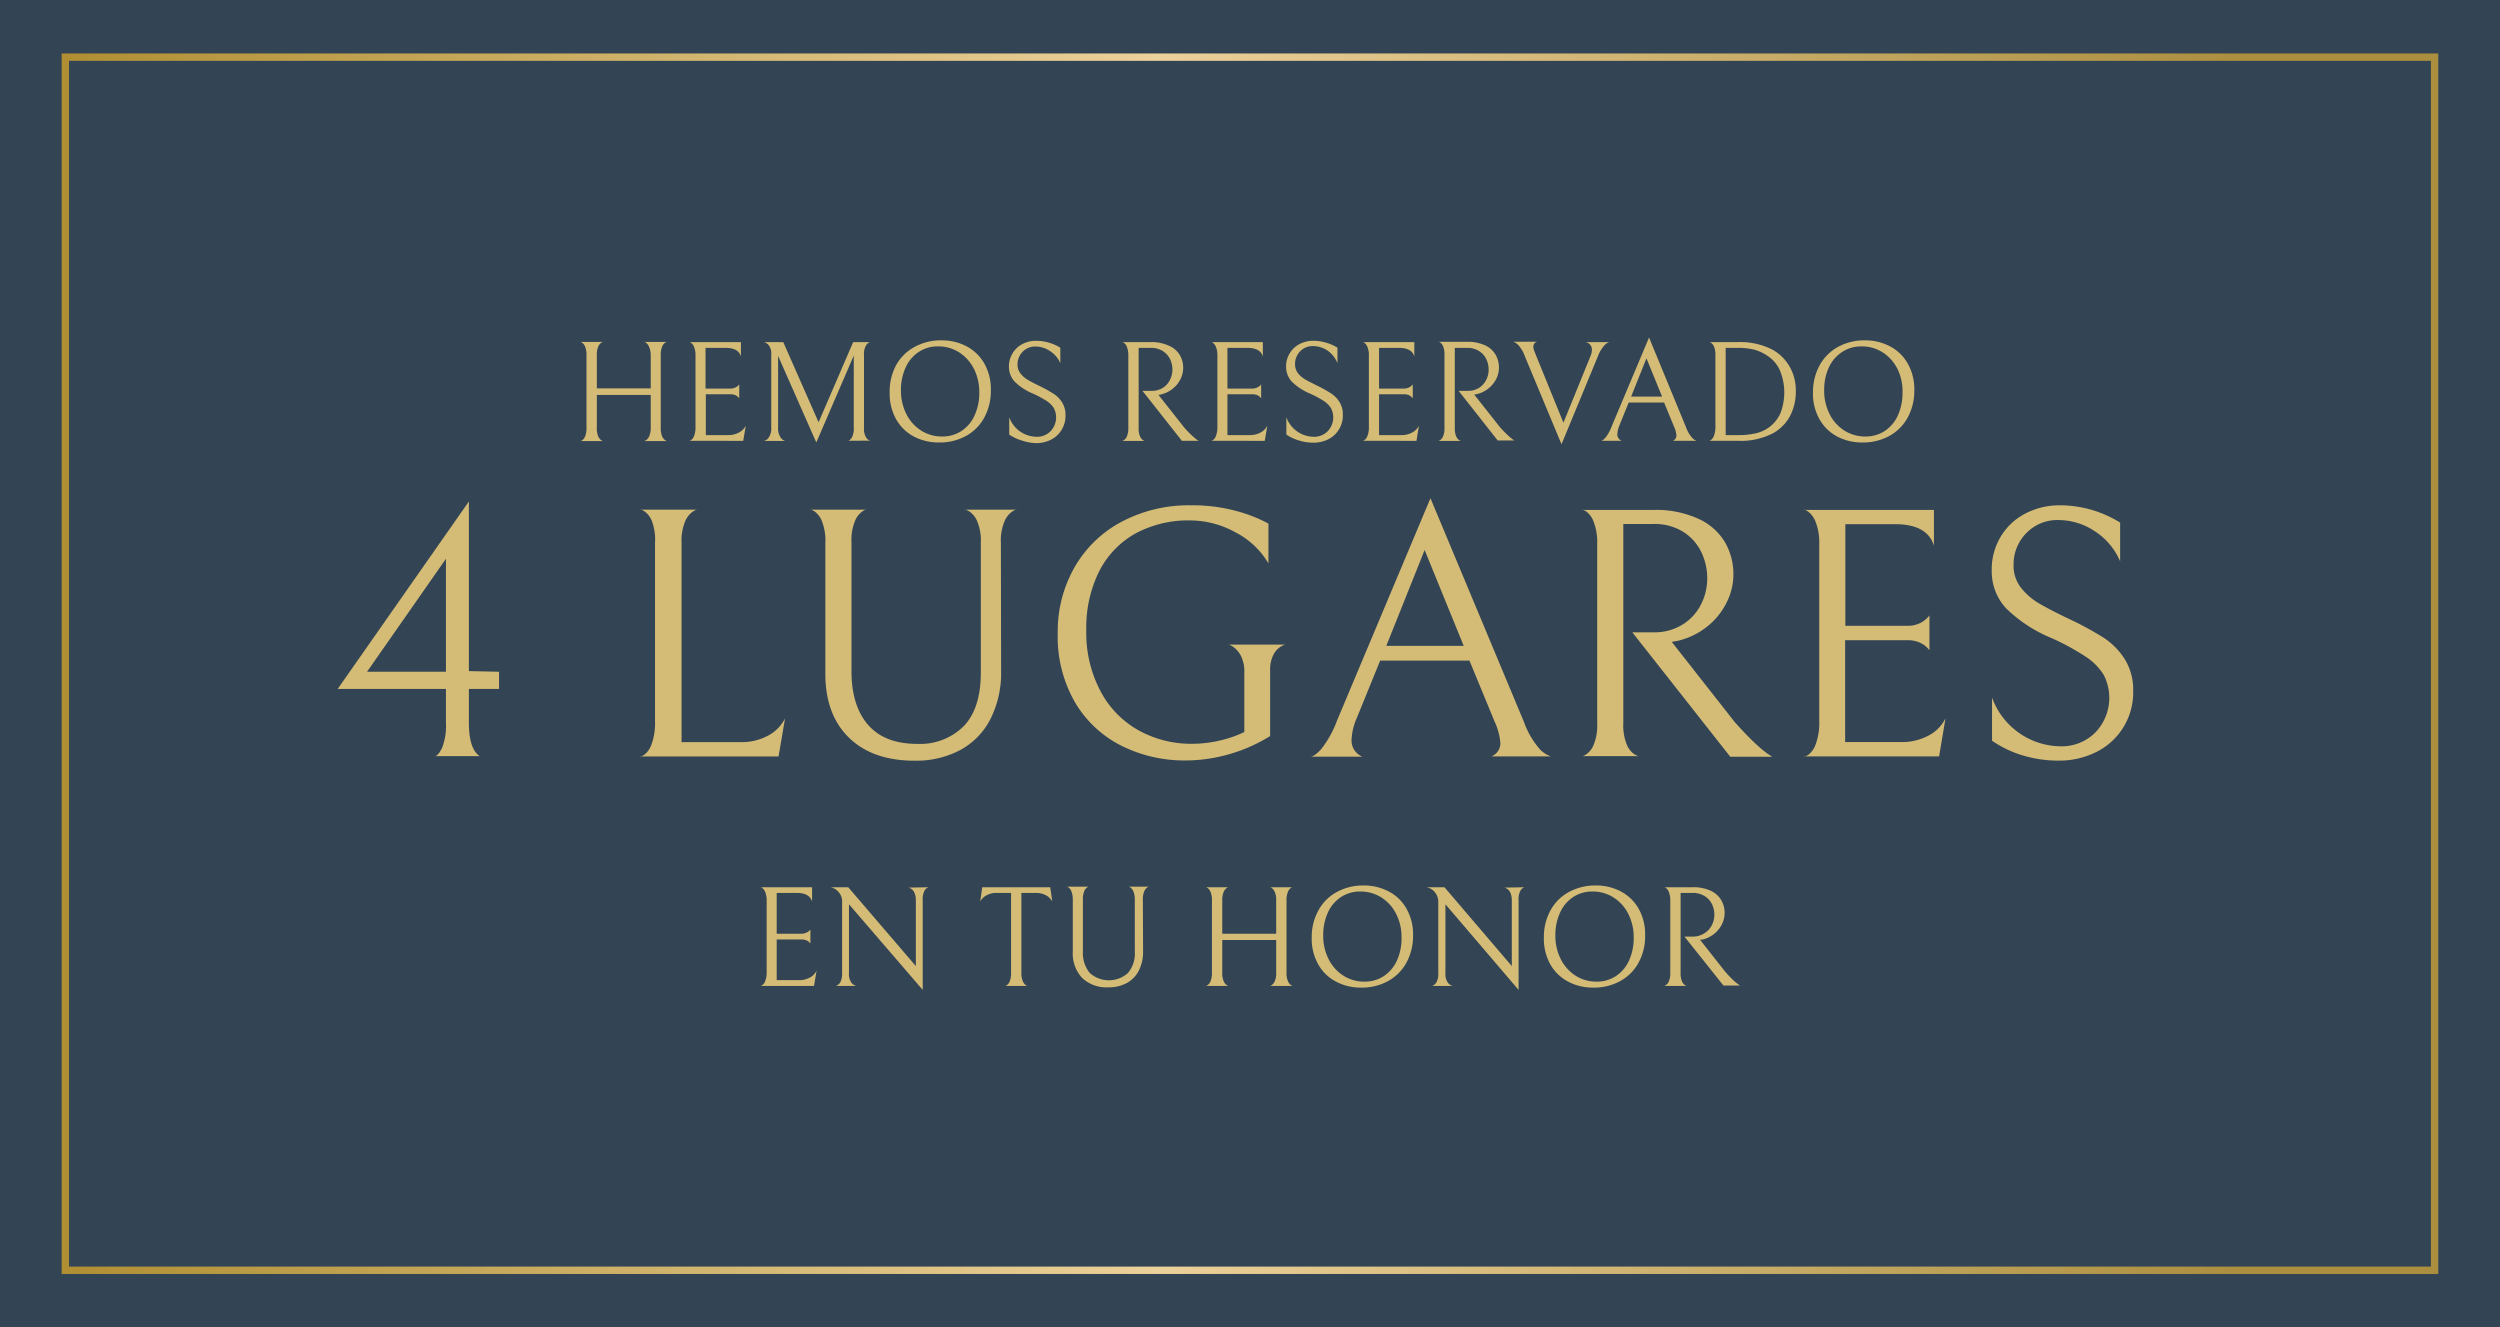
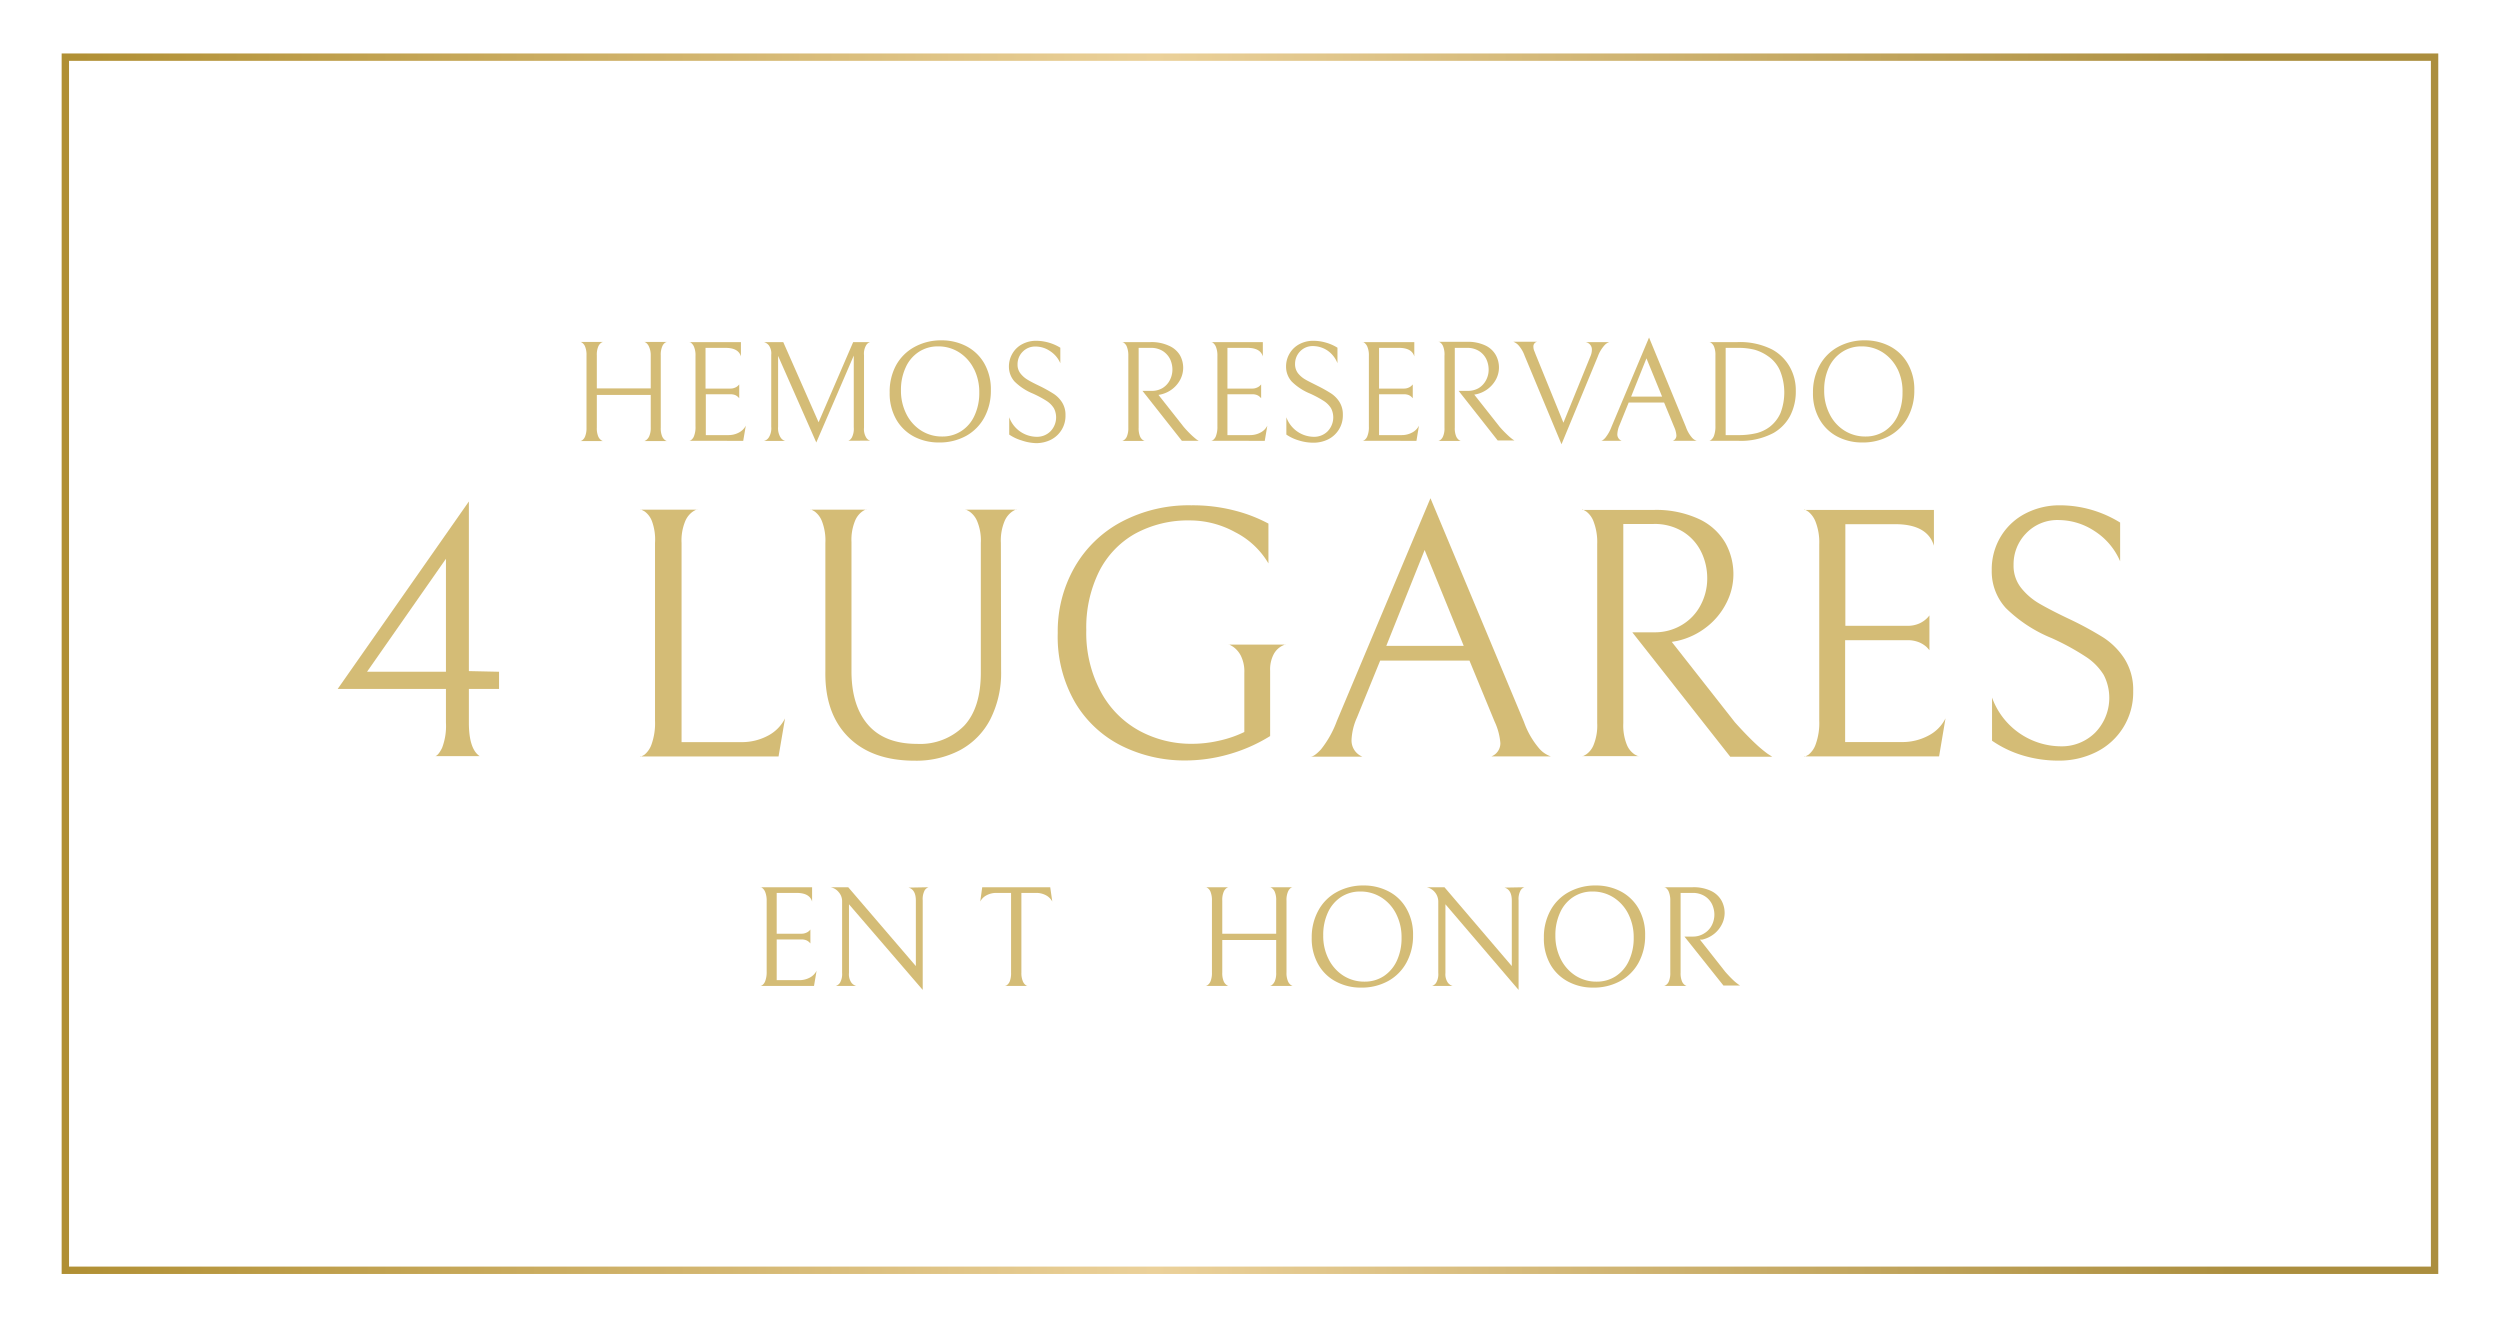
<svg xmlns="http://www.w3.org/2000/svg" viewBox="0 0 339 180">
  <defs>
    <style>.cls-1{fill:#324454;opacity:0.99;}.cls-2{fill:none;stroke-miterlimit:10;stroke:url(#Degradado_sin_nombre_10);}.cls-3{fill:#d4bc76;}</style>
    <linearGradient id="Degradado_sin_nombre_10" x1="8.36" y1="90" x2="330.64" y2="90" gradientUnits="userSpaceOnUse">
      <stop offset="0" stop-color="#b08f33" />
      <stop offset="0.46" stop-color="#ebd19a" />
      <stop offset="0.92" stop-color="#ab8e3e" />
    </linearGradient>
  </defs>
  <g id="Capa_2" data-name="Capa 2">
    <g id="Capa_1-2" data-name="Capa 1">
-       <rect class="cls-1" width="339" height="180" />
      <rect class="cls-2" x="8.86" y="7.75" width="321.27" height="164.5" />
      <path class="cls-3" d="M87.62,59.68a1.3,1.3,0,0,0,.42-.54,2.79,2.79,0,0,0,.2-1.18V53.55H80.93V58a2.81,2.81,0,0,0,.19,1.18,1.2,1.2,0,0,0,.43.53c.15.09.23.13.23.1H78.69s.08,0,.23-.09a1.16,1.16,0,0,0,.42-.54A3,3,0,0,0,79.53,58V48.2A3,3,0,0,0,79.34,47a1.16,1.16,0,0,0-.42-.54c-.15-.09-.23-.12-.23-.09h3.09s-.08,0-.23.09a1.23,1.23,0,0,0-.43.54,2.81,2.81,0,0,0-.19,1.18v4.49h7.31V48.2A2.79,2.79,0,0,0,88,47a1.3,1.3,0,0,0-.42-.54q-.24-.13-.24-.09h3.1s-.08,0-.24.09a1.16,1.16,0,0,0-.41.54,2.81,2.81,0,0,0-.19,1.18V58a2.81,2.81,0,0,0,.19,1.18,1.27,1.27,0,0,0,.43.53c.16.09.24.13.24.1H87.38S87.46,59.78,87.62,59.68Z" />
      <path class="cls-3" d="M93.47,59.77s.08,0,.23-.09a1.15,1.15,0,0,0,.42-.58,3.26,3.26,0,0,0,.19-1.27V48.27a3,3,0,0,0-.19-1.21,1.3,1.3,0,0,0-.42-.58c-.15-.1-.23-.13-.23-.09h7v1.94c-.23-.78-.93-1.16-2.1-1.16h-2.7v5.52h3.34a1.54,1.54,0,0,0,.67-.13,1.32,1.32,0,0,0,.4-.26l.16-.17V54l-.16-.17a1.39,1.39,0,0,0-.39-.26,1.82,1.82,0,0,0-.66-.11H95.71V59h3a3,3,0,0,0,1.51-.36,2.18,2.18,0,0,0,.91-.92l-.35,2.06Z" />
      <path class="cls-3" d="M115,59.77c.15,0,.32-.16.5-.42a2.59,2.59,0,0,0,.27-1.41V48.22L110.69,60l-5.18-11.74v9.61a2.38,2.38,0,0,0,.34,1.46,1.11,1.11,0,0,0,.62.46h-2.88a1.1,1.1,0,0,0,.64-.44,2.32,2.32,0,0,0,.35-1.48V48.1a1.88,1.88,0,0,0-.33-1.28,1.32,1.32,0,0,0-.66-.43h2.62L111,57.26l4.69-10.87H118a.9.9,0,0,0-.54.41,2.23,2.23,0,0,0-.3,1.36V58a2.18,2.18,0,0,0,.3,1.34.9.9,0,0,0,.54.41Z" />
      <path class="cls-3" d="M121.49,49.56A6.27,6.27,0,0,1,124,47.05a7.47,7.47,0,0,1,3.71-.9,7.23,7.23,0,0,1,3.28.77,6,6,0,0,1,2.45,2.31,7.06,7.06,0,0,1,.92,3.69,7.53,7.53,0,0,1-.88,3.68A6.27,6.27,0,0,1,131,59.11a7.46,7.46,0,0,1-3.71.89,7.22,7.22,0,0,1-3.28-.76,6,6,0,0,1-2.45-2.31,7.1,7.1,0,0,1-.92-3.7A7.52,7.52,0,0,1,121.49,49.56Zm10.57.46a5.61,5.61,0,0,0-2-2.24,5.22,5.22,0,0,0-2.87-.81,4.65,4.65,0,0,0-2.59.74,4.88,4.88,0,0,0-1.78,2.09,7.22,7.22,0,0,0-.65,3.14,7,7,0,0,0,.73,3.2,5.61,5.61,0,0,0,2,2.24,5.22,5.22,0,0,0,2.87.81,4.67,4.67,0,0,0,2.59-.74,4.88,4.88,0,0,0,1.78-2.09,7.22,7.22,0,0,0,.65-3.14A7,7,0,0,0,132.06,50Z" />
      <path class="cls-3" d="M138.52,59.72a6,6,0,0,1-1.67-.79V56.58a4,4,0,0,0,3.72,2.65,2.56,2.56,0,0,0,1.88-.75,2.71,2.71,0,0,0,.46-3.12,3.19,3.19,0,0,0-1-1,14.59,14.59,0,0,0-1.87-1,7.67,7.67,0,0,1-2.46-1.62,3,3,0,0,1-.77-2,3.45,3.45,0,0,1,.5-1.84,3.3,3.3,0,0,1,1.34-1.25,4,4,0,0,1,1.86-.44,6.35,6.35,0,0,1,3.27.94v2.1a3.67,3.67,0,0,0-1.42-1.66,3.49,3.49,0,0,0-1.91-.6,2.34,2.34,0,0,0-1.79.72,2.38,2.38,0,0,0-.68,1.71,1.89,1.89,0,0,0,.41,1.24,3.48,3.48,0,0,0,1,.86c.39.24.95.52,1.66.86a19.27,19.27,0,0,1,1.79,1,3.84,3.84,0,0,1,1.17,1.17,3.15,3.15,0,0,1,.47,1.75,3.61,3.61,0,0,1-2,3.34,4.49,4.49,0,0,1-2,.45A6.66,6.66,0,0,1,138.52,59.72Z" />
      <path class="cls-3" d="M157.64,52.62a2.71,2.71,0,0,0,1-1.09,3.12,3.12,0,0,0,.34-1.41,3.36,3.36,0,0,0-.32-1.43,2.82,2.82,0,0,0-1-1.1,3,3,0,0,0-1.61-.42h-1.65V58a2.81,2.81,0,0,0,.19,1.18,1.11,1.11,0,0,0,.43.52c.15.09.23.12.23.09h-3.09s.08,0,.23-.1a1.09,1.09,0,0,0,.42-.52A2.89,2.89,0,0,0,153,58V48.26a3.17,3.17,0,0,0-.19-1.22,1.13,1.13,0,0,0-.42-.56c-.15-.1-.23-.13-.23-.09H156a5.57,5.57,0,0,1,2.5.49A3.21,3.21,0,0,1,160,48.17a3.47,3.47,0,0,1,.07,3.25,3.87,3.87,0,0,1-1.06,1.3,4,4,0,0,1-1.61.77l-.31.06,3.43,4.35a14.94,14.94,0,0,0,1.12,1.17c.3.27.52.45.65.55l.25.15h-2.28L154.92,53h1.17A2.81,2.81,0,0,0,157.64,52.62Z" />
      <path class="cls-3" d="M164.24,59.77s.08,0,.23-.09a1.15,1.15,0,0,0,.42-.58,3.46,3.46,0,0,0,.19-1.27V48.27a3.15,3.15,0,0,0-.19-1.21,1.3,1.3,0,0,0-.42-.58c-.15-.1-.23-.13-.23-.09h7v1.94c-.23-.78-.93-1.16-2.1-1.16h-2.7v5.52h3.34a1.47,1.47,0,0,0,.66-.13,1.38,1.38,0,0,0,.41-.26l.16-.17V54l-.16-.17a1.32,1.32,0,0,0-.4-.26,1.73,1.73,0,0,0-.65-.11h-3.36V59h3a3,3,0,0,0,1.51-.36,2.1,2.1,0,0,0,.9-.92l-.35,2.06Z" />
      <path class="cls-3" d="M176.11,59.72a5.91,5.91,0,0,1-1.68-.79V56.58a4,4,0,0,0,3.72,2.65,2.56,2.56,0,0,0,1.88-.75,2.71,2.71,0,0,0,.46-3.12,3.19,3.19,0,0,0-1-1,14.59,14.59,0,0,0-1.87-1,7.67,7.67,0,0,1-2.46-1.62,3,3,0,0,1-.77-2,3.45,3.45,0,0,1,.5-1.84,3.36,3.36,0,0,1,1.34-1.25,4,4,0,0,1,1.86-.44,6.21,6.21,0,0,1,1.71.25,6.08,6.08,0,0,1,1.56.69v2.1A3.71,3.71,0,0,0,180,47.53a3.55,3.55,0,0,0-1.92-.6,2.34,2.34,0,0,0-1.79.72,2.42,2.42,0,0,0-.68,1.71A2,2,0,0,0,176,50.6a3.48,3.48,0,0,0,1,.86c.4.24,1,.52,1.66.86a19.27,19.27,0,0,1,1.79,1,3.84,3.84,0,0,1,1.17,1.17,3.15,3.15,0,0,1,.47,1.75,3.61,3.61,0,0,1-2,3.34,4.49,4.49,0,0,1-2,.45A6.6,6.6,0,0,1,176.11,59.72Z" />
      <path class="cls-3" d="M184.78,59.77s.08,0,.23-.09a1.15,1.15,0,0,0,.42-.58,3.26,3.26,0,0,0,.19-1.27V48.27a3,3,0,0,0-.19-1.21,1.3,1.3,0,0,0-.42-.58c-.15-.1-.23-.13-.23-.09h7v1.94c-.23-.78-.93-1.16-2.1-1.16H187v5.52h3.34a1.54,1.54,0,0,0,.67-.13,1.32,1.32,0,0,0,.4-.26l.16-.17V54l-.16-.17a1.39,1.39,0,0,0-.39-.26,1.82,1.82,0,0,0-.66-.11H187V59h3a3,3,0,0,0,1.51-.36,2.1,2.1,0,0,0,.9-.92l-.34,2.06Z" />
      <path class="cls-3" d="M200.52,52.62a2.76,2.76,0,0,0,1-1.09,3,3,0,0,0,.34-1.41,3.36,3.36,0,0,0-.32-1.43,2.71,2.71,0,0,0-1-1.1,3,3,0,0,0-1.62-.42h-1.65V58a2.81,2.81,0,0,0,.19,1.18,1.17,1.17,0,0,0,.43.52c.16.09.23.12.23.09h-3.09s.08,0,.24-.1a1.14,1.14,0,0,0,.41-.52,2.73,2.73,0,0,0,.19-1.17V48.26A3,3,0,0,0,195.7,47a1.18,1.18,0,0,0-.41-.56q-.24-.15-.24-.09h3.85a5.54,5.54,0,0,1,2.5.49,3.16,3.16,0,0,1,1.42,1.29,3.47,3.47,0,0,1,.07,3.25,4,4,0,0,1-2.66,2.07l-.32.06,3.43,4.35a14.76,14.76,0,0,0,1.13,1.17,7.07,7.07,0,0,0,.65.55l.24.15h-2.27L197.79,53H199A2.84,2.84,0,0,0,200.52,52.62Z" />
      <path class="cls-3" d="M215.63,46.75a1,1,0,0,0-.66-.36h3.27a1.42,1.42,0,0,0-.68.44,4.69,4.69,0,0,0-.9,1.52l-4.92,11.89-5-12a4.34,4.34,0,0,0-.84-1.43,1.94,1.94,0,0,0-.69-.47h3.24a.64.64,0,0,0-.52.68,1.49,1.49,0,0,0,.14.62q.13.33.15.39L212,57.32l3.66-9a2.26,2.26,0,0,0,.2-.91A1,1,0,0,0,215.63,46.75Z" />
      <path class="cls-3" d="M220.85,54.58l-1.25,3.09a3.43,3.43,0,0,0-.29,1.19.93.93,0,0,0,.58.91h-2.78c.13,0,.32-.13.56-.39a5.39,5.39,0,0,0,.86-1.53l5.08-12.08,5,12.13a4.46,4.46,0,0,0,.82,1.44,1.4,1.4,0,0,0,.64.43h-3.23a.75.75,0,0,0,.48-.72,3.37,3.37,0,0,0-.31-1.17l-1.36-3.3Zm4.53-.8-2.12-5.19-2.08,5.19Z" />
      <path class="cls-3" d="M235.61,59.77h-3.83s.08,0,.23-.11a1.3,1.3,0,0,0,.42-.61,3.64,3.64,0,0,0,.18-1.3V48.18a2.93,2.93,0,0,0-.18-1.16,1.16,1.16,0,0,0-.42-.54c-.15-.09-.23-.12-.23-.09h3.81a9.66,9.66,0,0,1,4.71,1,6.08,6.08,0,0,1,2.37,2.32,6.43,6.43,0,0,1,.84,3.28,7.16,7.16,0,0,1-.79,3.44,5.88,5.88,0,0,1-2.23,2.28A9.44,9.44,0,0,1,235.61,59.77Zm2.3-12.35a9.26,9.26,0,0,0-2.32-.25H234V59h1.58a10.54,10.54,0,0,0,2.62-.27,5,5,0,0,0,1.76-.84A4.85,4.85,0,0,0,241.44,56a7.83,7.83,0,0,0-.08-5.76,4.58,4.58,0,0,0-1.63-1.95A6.07,6.07,0,0,0,237.91,47.42Z" />
      <path class="cls-3" d="M246.73,49.56a6.27,6.27,0,0,1,2.49-2.51,7.43,7.43,0,0,1,3.7-.9,7.23,7.23,0,0,1,3.28.77,5.92,5.92,0,0,1,2.45,2.31,7,7,0,0,1,.93,3.69,7.53,7.53,0,0,1-.89,3.68,6.27,6.27,0,0,1-2.49,2.51,7.46,7.46,0,0,1-3.71.89,7.18,7.18,0,0,1-3.27-.76,5.92,5.92,0,0,1-2.45-2.31,7,7,0,0,1-.93-3.7A7.52,7.52,0,0,1,246.73,49.56Zm10.56.46a5.66,5.66,0,0,0-2-2.24,5.25,5.25,0,0,0-2.87-.81,4.68,4.68,0,0,0-2.6.74A5,5,0,0,0,248,49.8a7.22,7.22,0,0,0-.64,3.14,6.88,6.88,0,0,0,.73,3.2,5.51,5.51,0,0,0,2,2.24,5.25,5.25,0,0,0,2.87.81,4.7,4.7,0,0,0,2.6-.74,5,5,0,0,0,1.78-2.09,7.36,7.36,0,0,0,.64-3.14A6.88,6.88,0,0,0,257.29,50Z" />
      <path class="cls-3" d="M67.67,91.09v2.33H63.58V98c0,2.37.49,3.88,1.46,4.53h-6c.26-.07.56-.43.9-1.1A8.3,8.3,0,0,0,60.47,98V93.42H45.79L63.58,68v23Zm-7.2-15.32L49.77,91.09h10.7Z" />
      <path class="cls-3" d="M88.41,70.69a2.9,2.9,0,0,0-1-1.34c-.39-.22-.58-.31-.58-.24h7.73c0-.07-.19,0-.58.24a3,3,0,0,0-1.07,1.34,6.81,6.81,0,0,0-.49,2.94v27h8a7.51,7.51,0,0,0,3.77-.9,5.39,5.39,0,0,0,2.26-2.31l-.88,5.16H86.78c0,.09.19,0,.58-.22a3.13,3.13,0,0,0,1-1.46,8.5,8.5,0,0,0,.46-3.19V73.63A7.21,7.21,0,0,0,88.41,70.69Z" />
      <path class="cls-3" d="M135.75,90.94a13.91,13.91,0,0,1-1.46,6.59,9.89,9.89,0,0,1-4.11,4.19,12.78,12.78,0,0,1-6.15,1.43q-5.79,0-9-3.21T111.92,91V73.63a7.21,7.21,0,0,0-.46-2.94,3,3,0,0,0-1-1.34c-.37-.22-.56-.31-.56-.24h7.59c0-.07-.19,0-.56.24a2.93,2.93,0,0,0-1,1.31,6.76,6.76,0,0,0-.47,2.83V91c0,3.15.76,5.58,2.26,7.3s3.73,2.57,6.64,2.57a8.38,8.38,0,0,0,6.37-2.45Q133,96,133,91.19V73.63a6.81,6.81,0,0,0-.49-2.94,3,3,0,0,0-1.07-1.34c-.39-.22-.58-.31-.58-.24h7c0-.07-.19,0-.58.24a3,3,0,0,0-1.07,1.34,6.81,6.81,0,0,0-.49,2.94Z" />
      <path class="cls-3" d="M152.14,101.16a15.24,15.24,0,0,1-6.32-5.84,17.79,17.79,0,0,1-2.39-9.48,17.51,17.51,0,0,1,2.27-8.9,15.93,15.93,0,0,1,6.37-6.18,19.48,19.48,0,0,1,9.46-2.24,22.59,22.59,0,0,1,6.15.78A20,20,0,0,1,172,71v5.4a11,11,0,0,0-4.5-4.23,12.75,12.75,0,0,0-6.1-1.6,15,15,0,0,0-7.52,1.82A12.15,12.15,0,0,0,149,77.57a17.14,17.14,0,0,0-1.7,7.88,16.92,16.92,0,0,0,2,8.41,13,13,0,0,0,5.23,5.25,14.73,14.73,0,0,0,7.1,1.75,16.41,16.41,0,0,0,3.62-.41,15.35,15.35,0,0,0,3.48-1.19v-8a4.81,4.81,0,0,0-.48-2.36,3.36,3.36,0,0,0-1.07-1.22c-.39-.24-.59-.33-.59-.27h7.78c0-.06-.19,0-.58.2a2.73,2.73,0,0,0-1.07,1.09,4.43,4.43,0,0,0-.49,2.26v8.85a21.86,21.86,0,0,1-5.56,2.46,21.62,21.62,0,0,1-6,.85A19.17,19.17,0,0,1,152.14,101.16Z" />
      <path class="cls-3" d="M187.15,89.58,184,97.31a8.24,8.24,0,0,0-.73,3,2.36,2.36,0,0,0,1.46,2.29h-7c.32,0,.79-.33,1.41-1a13.84,13.84,0,0,0,2.14-3.84l12.69-30.2L206.65,97.9a11.32,11.32,0,0,0,2.07,3.6,3.64,3.64,0,0,0,1.58,1.07h-8.07a1.91,1.91,0,0,0,1.22-1.8,8.45,8.45,0,0,0-.78-2.92l-3.41-8.27Zm11.33-2-5.3-13-5.2,13Z" />
      <path class="cls-3" d="M228.15,84.69a6.74,6.74,0,0,0,2.5-2.72,7.65,7.65,0,0,0,.85-3.52,8.12,8.12,0,0,0-.8-3.58,6.67,6.67,0,0,0-2.45-2.75,7.33,7.33,0,0,0-4-1.07h-4.13v27a7,7,0,0,0,.48,2.94,2.87,2.87,0,0,0,1.07,1.32c.39.21.59.28.59.22h-7.74c0,.06.2,0,.59-.25a2.84,2.84,0,0,0,1-1.31,7,7,0,0,0,.47-2.92V73.78a7.76,7.76,0,0,0-.47-3,3,3,0,0,0-1-1.41c-.39-.25-.59-.32-.59-.22h9.63a13.8,13.8,0,0,1,6.25,1.24,8.06,8.06,0,0,1,3.55,3.21,8.71,8.71,0,0,1,1.1,4.3,8.5,8.5,0,0,1-.93,3.82,9.59,9.59,0,0,1-2.65,3.26,10,10,0,0,1-4,1.92l-.78.14,8.56,10.9c1.13,1.26,2.08,2.23,2.82,2.92a17.32,17.32,0,0,0,1.63,1.36l.61.39h-5.69L221.34,85.74h2.92A7.1,7.1,0,0,0,228.15,84.69Z" />
      <path class="cls-3" d="M244.63,102.57c0,.09.2,0,.59-.22a3.12,3.12,0,0,0,1-1.46,8.47,8.47,0,0,0,.47-3.19V73.83a7.72,7.72,0,0,0-.47-3,3.27,3.27,0,0,0-1-1.44c-.39-.26-.59-.34-.59-.24h17.61V74c-.58-1.94-2.34-2.92-5.25-2.92h-6.76V84.86h8.36a3.89,3.89,0,0,0,1.65-.31,3.52,3.52,0,0,0,1-.66,3,3,0,0,0,.39-.44v4.72a4.74,4.74,0,0,0-.39-.44,3.6,3.6,0,0,0-1-.63,4.1,4.1,0,0,0-1.63-.29h-8.41v13.81h7.58a7.49,7.49,0,0,0,3.77-.9,5.28,5.28,0,0,0,2.26-2.31l-.87,5.16Z" />
      <path class="cls-3" d="M274.3,102.44a14.76,14.76,0,0,1-4.18-2V94.59a10,10,0,0,0,9.29,6.61,6.42,6.42,0,0,0,4.71-1.87,6.77,6.77,0,0,0,1.15-7.8,7.88,7.88,0,0,0-2.41-2.46,33.46,33.46,0,0,0-4.67-2.55A19.14,19.14,0,0,1,272,82.46a7.36,7.36,0,0,1-1.92-5.13,8.59,8.59,0,0,1,1.24-4.6,8.37,8.37,0,0,1,3.35-3.11,10,10,0,0,1,4.65-1.1,15.48,15.48,0,0,1,4.28.61,15.65,15.65,0,0,1,3.89,1.73v5.25A9.12,9.12,0,0,0,284,72a8.89,8.89,0,0,0-4.79-1.48,5.85,5.85,0,0,0-4.47,1.8,6,6,0,0,0-1.7,4.28,4.83,4.83,0,0,0,1,3.09,8.85,8.85,0,0,0,2.5,2.16c1,.58,2.38,1.3,4.16,2.14a45.66,45.66,0,0,1,4.47,2.43,9.68,9.68,0,0,1,2.92,2.92,7.87,7.87,0,0,1,1.17,4.38A9,9,0,0,1,284.2,102a11.23,11.23,0,0,1-5,1.14A16.76,16.76,0,0,1,274.3,102.44Z" />
      <path class="cls-3" d="M103.12,133.69s.08,0,.23-.09a1.19,1.19,0,0,0,.42-.58,3.48,3.48,0,0,0,.19-1.28v-9.55a3.15,3.15,0,0,0-.19-1.21,1.3,1.3,0,0,0-.42-.58c-.15-.1-.23-.13-.23-.09h7v1.94q-.34-1.17-2.1-1.17h-2.7v5.53h3.34a1.47,1.47,0,0,0,.66-.13,1.26,1.26,0,0,0,.41-.26,1.43,1.43,0,0,0,.16-.18v1.89l-.16-.17a1.32,1.32,0,0,0-.4-.26,1.73,1.73,0,0,0-.65-.11h-3.36v5.52h3a3,3,0,0,0,1.51-.36,2.15,2.15,0,0,0,.9-.92l-.35,2.06Z" />
      <path class="cls-3" d="M125.92,120.31a1,1,0,0,0-.54.43,2.55,2.55,0,0,0-.26,1.34v12.15l-10-11.61v9.32a2,2,0,0,0,.33,1.31,1.25,1.25,0,0,0,.64.44h-2.74a1.07,1.07,0,0,0,.56-.44,2.39,2.39,0,0,0,.28-1.33v-9.73a1.83,1.83,0,0,0-.45-1.2,1.86,1.86,0,0,0-1.13-.68h2.41L124.19,131v-8.87q0-1.5-1-1.77Z" />
      <path class="cls-3" d="M133.74,121.42a2,2,0,0,0-.82.83l.27-1.94h9.22l.28,1.94a2.1,2.1,0,0,0-.82-.83,2.79,2.79,0,0,0-1.42-.34H138.5v10.8a2.87,2.87,0,0,0,.2,1.19,1.18,1.18,0,0,0,.43.54c.15.09.23.12.23.08h-3.09s.07,0,.23-.08a1.19,1.19,0,0,0,.42-.53,3.08,3.08,0,0,0,.18-1.2v-10.8h-1.94A2.76,2.76,0,0,0,133.74,121.42Z" />
-       <path class="cls-3" d="M155,129a5.56,5.56,0,0,1-.59,2.64,3.89,3.89,0,0,1-1.64,1.67,5.13,5.13,0,0,1-2.46.57,4.78,4.78,0,0,1-3.58-1.28,4.87,4.87,0,0,1-1.26-3.56v-7a3,3,0,0,0-.19-1.18,1.16,1.16,0,0,0-.41-.54c-.15-.09-.22-.12-.22-.09h3s-.07,0-.22.09a1.18,1.18,0,0,0-.41.53,2.77,2.77,0,0,0-.18,1.13v7a4.31,4.31,0,0,0,.9,2.92,3.87,3.87,0,0,0,5.2.05,4.06,4.06,0,0,0,.94-2.91v-7a2.79,2.79,0,0,0-.2-1.18,1.23,1.23,0,0,0-.42-.54q-.24-.14-.24-.09h2.8s-.07,0-.23.09a1.18,1.18,0,0,0-.43.54,2.81,2.81,0,0,0-.19,1.18Z" />
      <path class="cls-3" d="M172.43,133.6a1.38,1.38,0,0,0,.43-.54,2.81,2.81,0,0,0,.19-1.18v-4.42h-7.31v4.42a2.81,2.81,0,0,0,.19,1.18,1.2,1.2,0,0,0,.43.53c.15.09.23.13.23.1H163.5s.08,0,.23-.09a1.21,1.21,0,0,0,.42-.54,3,3,0,0,0,.19-1.18v-9.76a3,3,0,0,0-.19-1.18,1.11,1.11,0,0,0-.42-.54c-.15-.09-.23-.12-.23-.09h3.09s-.08,0-.23.09a1.18,1.18,0,0,0-.43.54,2.81,2.81,0,0,0-.19,1.18v4.49h7.31v-4.49a2.81,2.81,0,0,0-.19-1.18,1.24,1.24,0,0,0-.43-.54q-.24-.14-.24-.09h3.1s-.08,0-.24.08a1.25,1.25,0,0,0-.41.55,2.81,2.81,0,0,0-.19,1.18v9.76a2.79,2.79,0,0,0,.2,1.18,1.19,1.19,0,0,0,.42.53c.16.09.24.13.24.1h-3.12S172.27,133.7,172.43,133.6Z" />
      <path class="cls-3" d="M178.76,123.48a6.2,6.2,0,0,1,2.49-2.51,7.43,7.43,0,0,1,3.7-.9,7.23,7.23,0,0,1,3.28.77,5.85,5.85,0,0,1,2.45,2.31,7,7,0,0,1,.93,3.69,7.53,7.53,0,0,1-.89,3.68,6.27,6.27,0,0,1-2.49,2.51,7.42,7.42,0,0,1-3.7.89,7.1,7.1,0,0,1-3.28-.77,5.89,5.89,0,0,1-2.45-2.3,7,7,0,0,1-.93-3.7A7.49,7.49,0,0,1,178.76,123.48Zm10.56.45a5.55,5.55,0,0,0-2-2.23,5.25,5.25,0,0,0-2.87-.81,4.7,4.7,0,0,0-2.6.74,5,5,0,0,0-1.78,2.09,7.22,7.22,0,0,0-.64,3.14,6.88,6.88,0,0,0,.73,3.2,5.65,5.65,0,0,0,2,2.24,5.25,5.25,0,0,0,2.87.81,4.68,4.68,0,0,0,2.6-.74,5,5,0,0,0,1.78-2.09,7.23,7.23,0,0,0,.64-3.15A6.91,6.91,0,0,0,189.32,123.93Z" />
      <path class="cls-3" d="M206.72,120.31a.93.93,0,0,0-.53.43,2.44,2.44,0,0,0-.27,1.34v12.15L196,122.62v9.32a2,2,0,0,0,.33,1.31,1.22,1.22,0,0,0,.64.44H194.2a1.06,1.06,0,0,0,.55-.44,2.3,2.3,0,0,0,.28-1.33v-9.73a2,2,0,0,0-1.57-1.88h2.41L205,131v-8.87c0-1-.34-1.59-1-1.77Z" />
      <path class="cls-3" d="M210.23,123.48a6.2,6.2,0,0,1,2.49-2.51,7.47,7.47,0,0,1,3.71-.9,7.23,7.23,0,0,1,3.28.77,6,6,0,0,1,2.45,2.31,7.06,7.06,0,0,1,.92,3.69,7.53,7.53,0,0,1-.88,3.68,6.27,6.27,0,0,1-2.49,2.51,7.46,7.46,0,0,1-3.71.89,7.1,7.1,0,0,1-3.28-.77,6,6,0,0,1-2.45-2.3,7.1,7.1,0,0,1-.92-3.7A7.49,7.49,0,0,1,210.23,123.48Zm10.57.45a5.64,5.64,0,0,0-2-2.23,5.22,5.22,0,0,0-2.87-.81,4.65,4.65,0,0,0-2.59.74,4.88,4.88,0,0,0-1.78,2.09,7.22,7.22,0,0,0-.65,3.14,7,7,0,0,0,.73,3.2,5.67,5.67,0,0,0,2,2.24,5.22,5.22,0,0,0,2.87.81,4.67,4.67,0,0,0,2.59-.74,4.94,4.94,0,0,0,1.78-2.09,7.23,7.23,0,0,0,.65-3.15A7,7,0,0,0,220.8,123.93Z" />
      <path class="cls-3" d="M231.13,126.54a2.71,2.71,0,0,0,1-1.09,3.18,3.18,0,0,0,.34-1.41,3.36,3.36,0,0,0-.32-1.43,2.68,2.68,0,0,0-1-1.1,3,3,0,0,0-1.61-.43h-1.65V131.9a2.81,2.81,0,0,0,.19,1.18,1.11,1.11,0,0,0,.43.52c.15.09.23.12.23.09h-3.09s.08,0,.23-.1a1.09,1.09,0,0,0,.42-.52,2.89,2.89,0,0,0,.19-1.17v-9.73a3.15,3.15,0,0,0-.19-1.21,1.21,1.21,0,0,0-.42-.57c-.15-.09-.23-.12-.23-.08h3.85a5.54,5.54,0,0,1,2.5.49,3.21,3.21,0,0,1,1.42,1.29,3.49,3.49,0,0,1,.44,1.72,3.44,3.44,0,0,1-.37,1.52,3.91,3.91,0,0,1-1.06,1.31,4.08,4.08,0,0,1-1.61.77l-.31,0,3.43,4.36c.45.51.83.9,1.12,1.17a6.11,6.11,0,0,0,.66.54,1.26,1.26,0,0,0,.24.16H233.7L228.41,127h1.17A2.81,2.81,0,0,0,231.13,126.54Z" />
    </g>
  </g>
</svg>